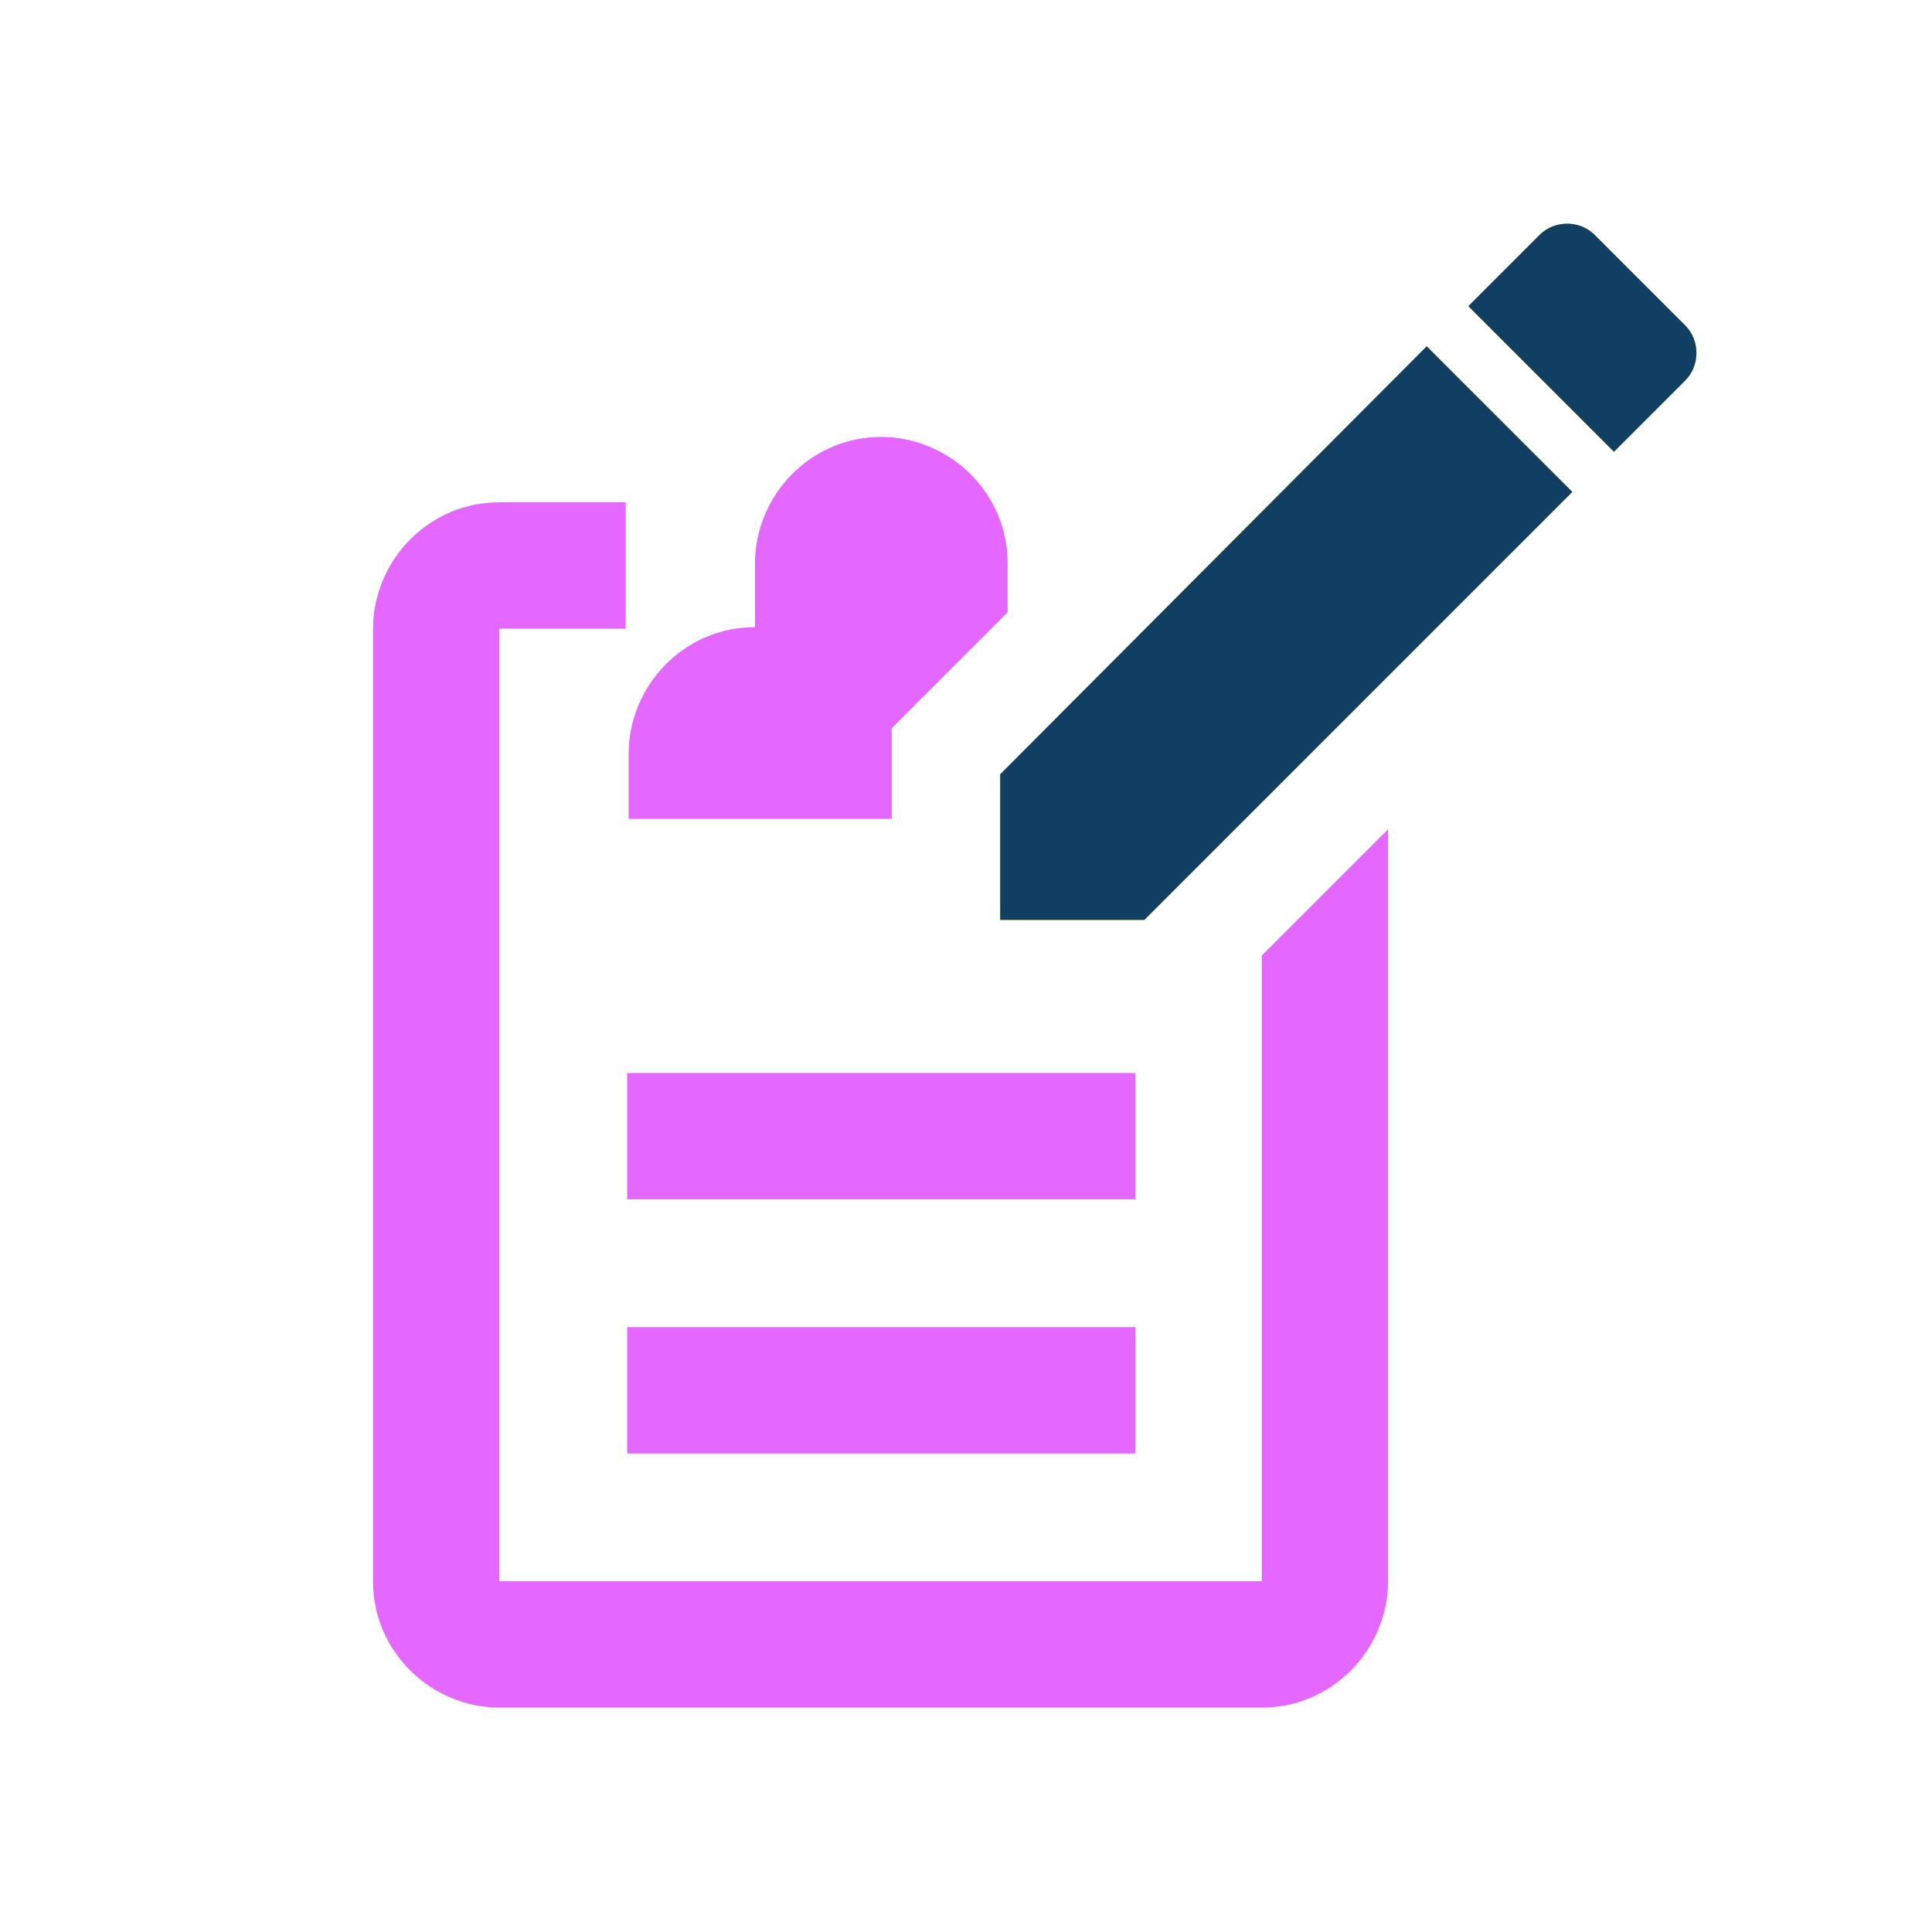
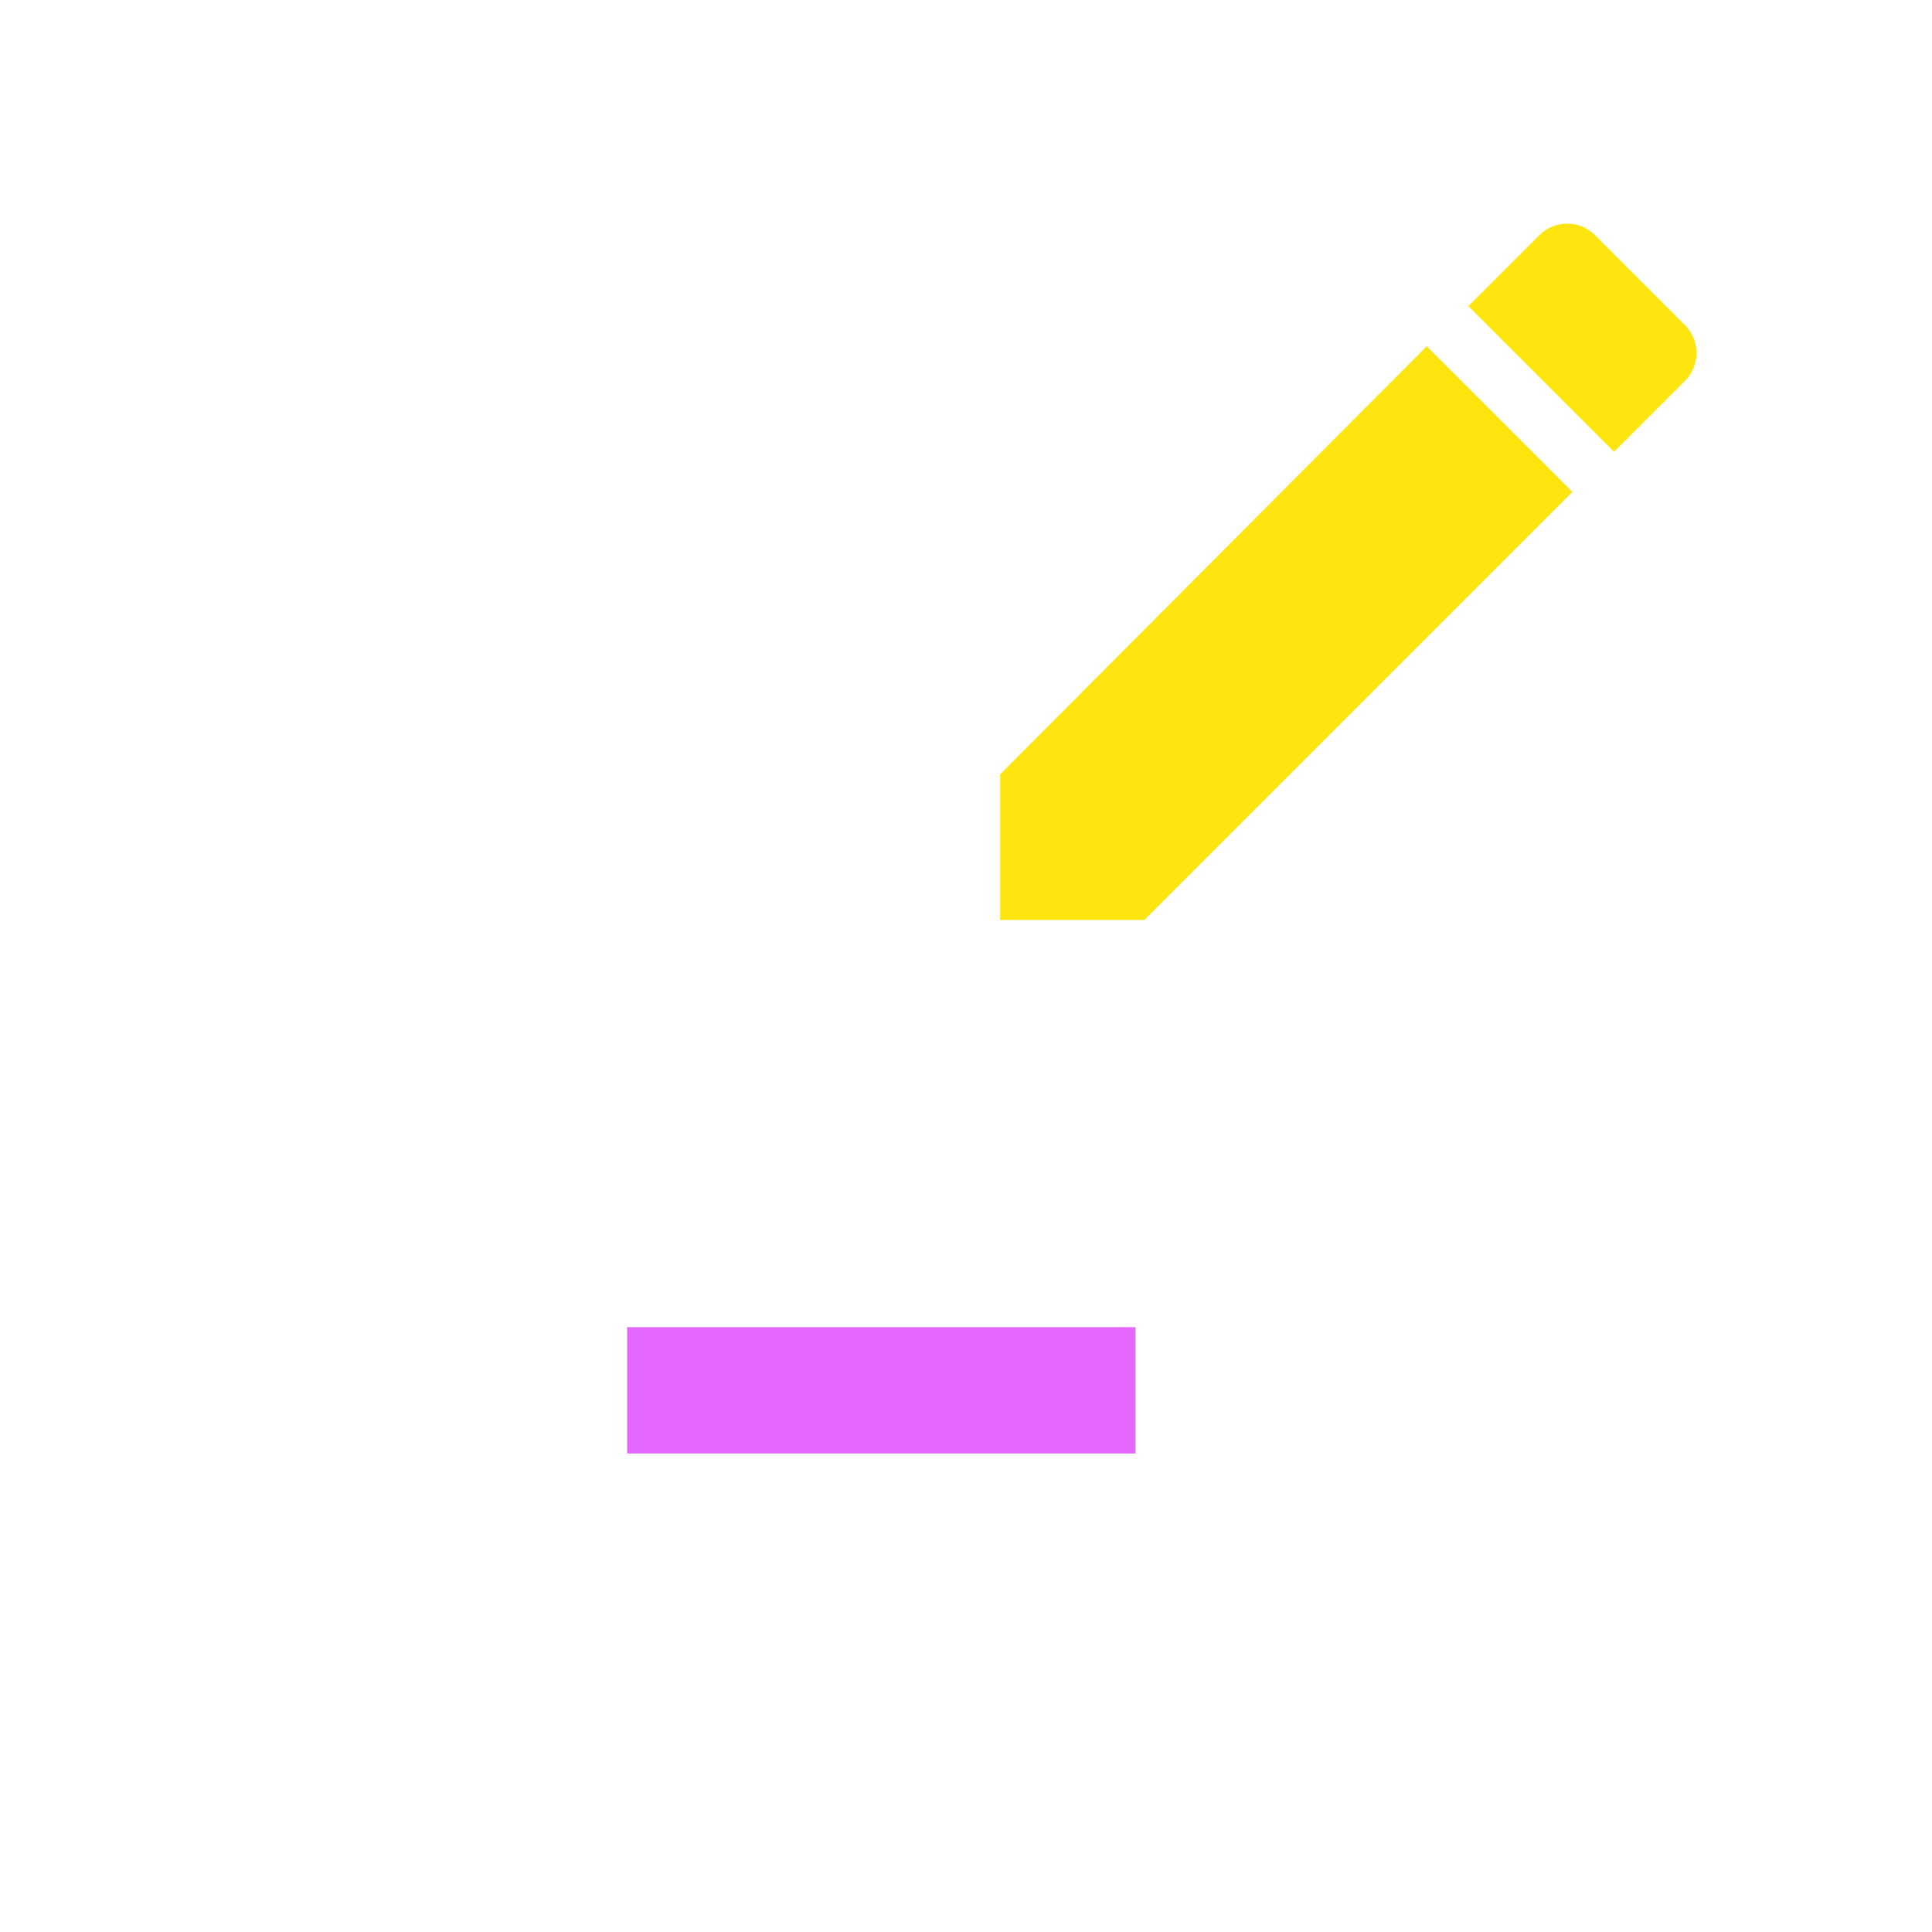
<svg xmlns="http://www.w3.org/2000/svg" version="1.1" id="Layer_1" x="0px" y="0px" viewBox="0 0 130 130" style="enable-background:new 0 0 130 130;" xml:space="preserve">
  <style type="text/css">
	.st0{fill:#FFE510;}
	.st1{fill:#E468FF;}
	.st2{fill:#113F64;}
</style>
  <path class="st0" d="M113.4,25.6c1-1,1-2.7,0-3.7l-6.1-6.1c-1-1-2.7-1-3.7,0l-4.8,4.8l9.8,9.8 M67.3,52.1v9.8H77l28.8-28.8l-9.8-9.8  L67.3,52.1z" />
  <g>
-     <rect x="42.2" y="72.2" class="st1" width="34.2" height="8.5" />
    <rect x="42.2" y="89.3" class="st1" width="34.2" height="8.5" />
-     <path class="st1" d="M42.2,55.1H60v-6.1l7.8-7.8v-3.3c0-2.3-0.9-4.4-2.5-6c-1.6-1.6-3.8-2.5-6-2.5c-2.3,0-4.4,0.9-6,2.5   c-1.6,1.6-2.5,3.8-2.5,6v4.3c-2.3,0-4.4,0.9-6,2.5c-1.6,1.6-2.5,3.8-2.5,6V55.1z" />
-     <path class="st1" d="M84.9,64.3v42.1H33.6V42.3h8.5v-8.5h-8.5c-2.3,0-4.4,0.9-6,2.5c-1.6,1.6-2.5,3.8-2.5,6v64.1   c0,2.3,0.9,4.4,2.5,6c1.6,1.6,3.8,2.5,6,2.5h51.3c2.3,0,4.4-0.9,6-2.5c1.6-1.6,2.5-3.8,2.5-6V55.8L84.9,64.3z" />
  </g>
-   <path class="st2" d="M113.4,25.6c1-1,1-2.7,0-3.7l-6.1-6.1c-1-1-2.7-1-3.7,0l-4.8,4.8l9.8,9.8 M67.3,52.1v9.8H77l28.8-28.8l-9.8-9.8  L67.3,52.1z" />
</svg>